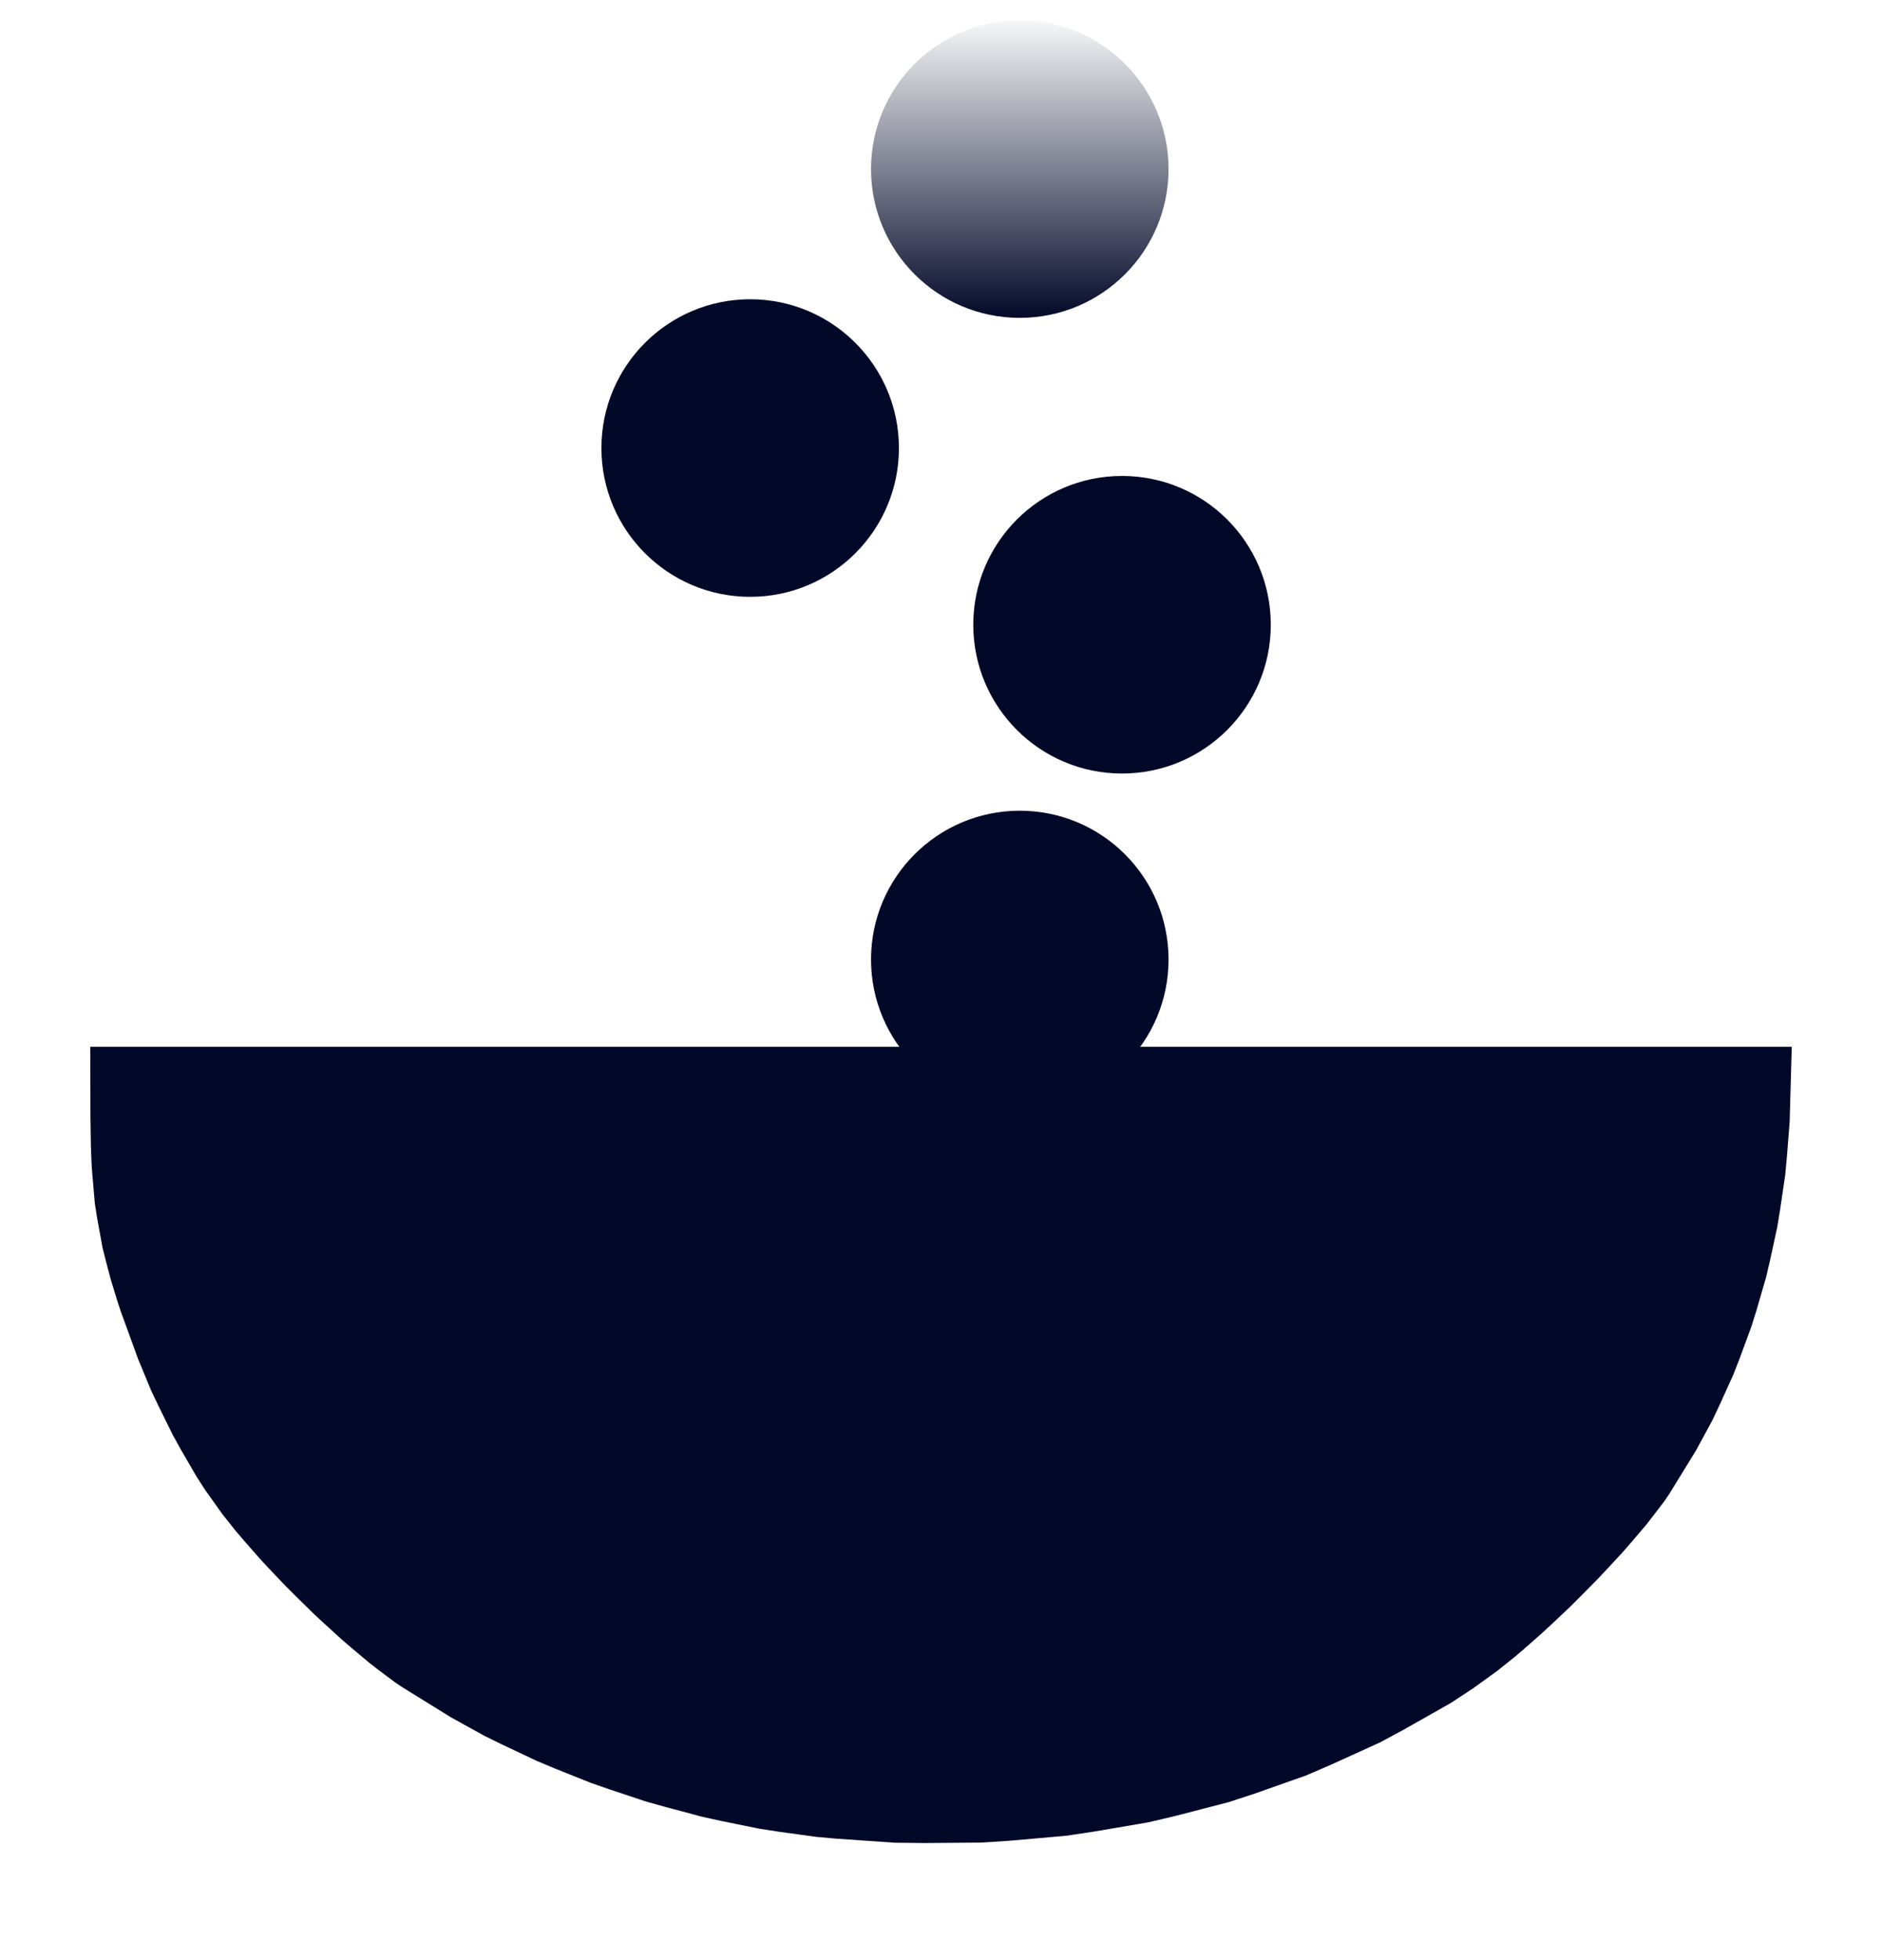
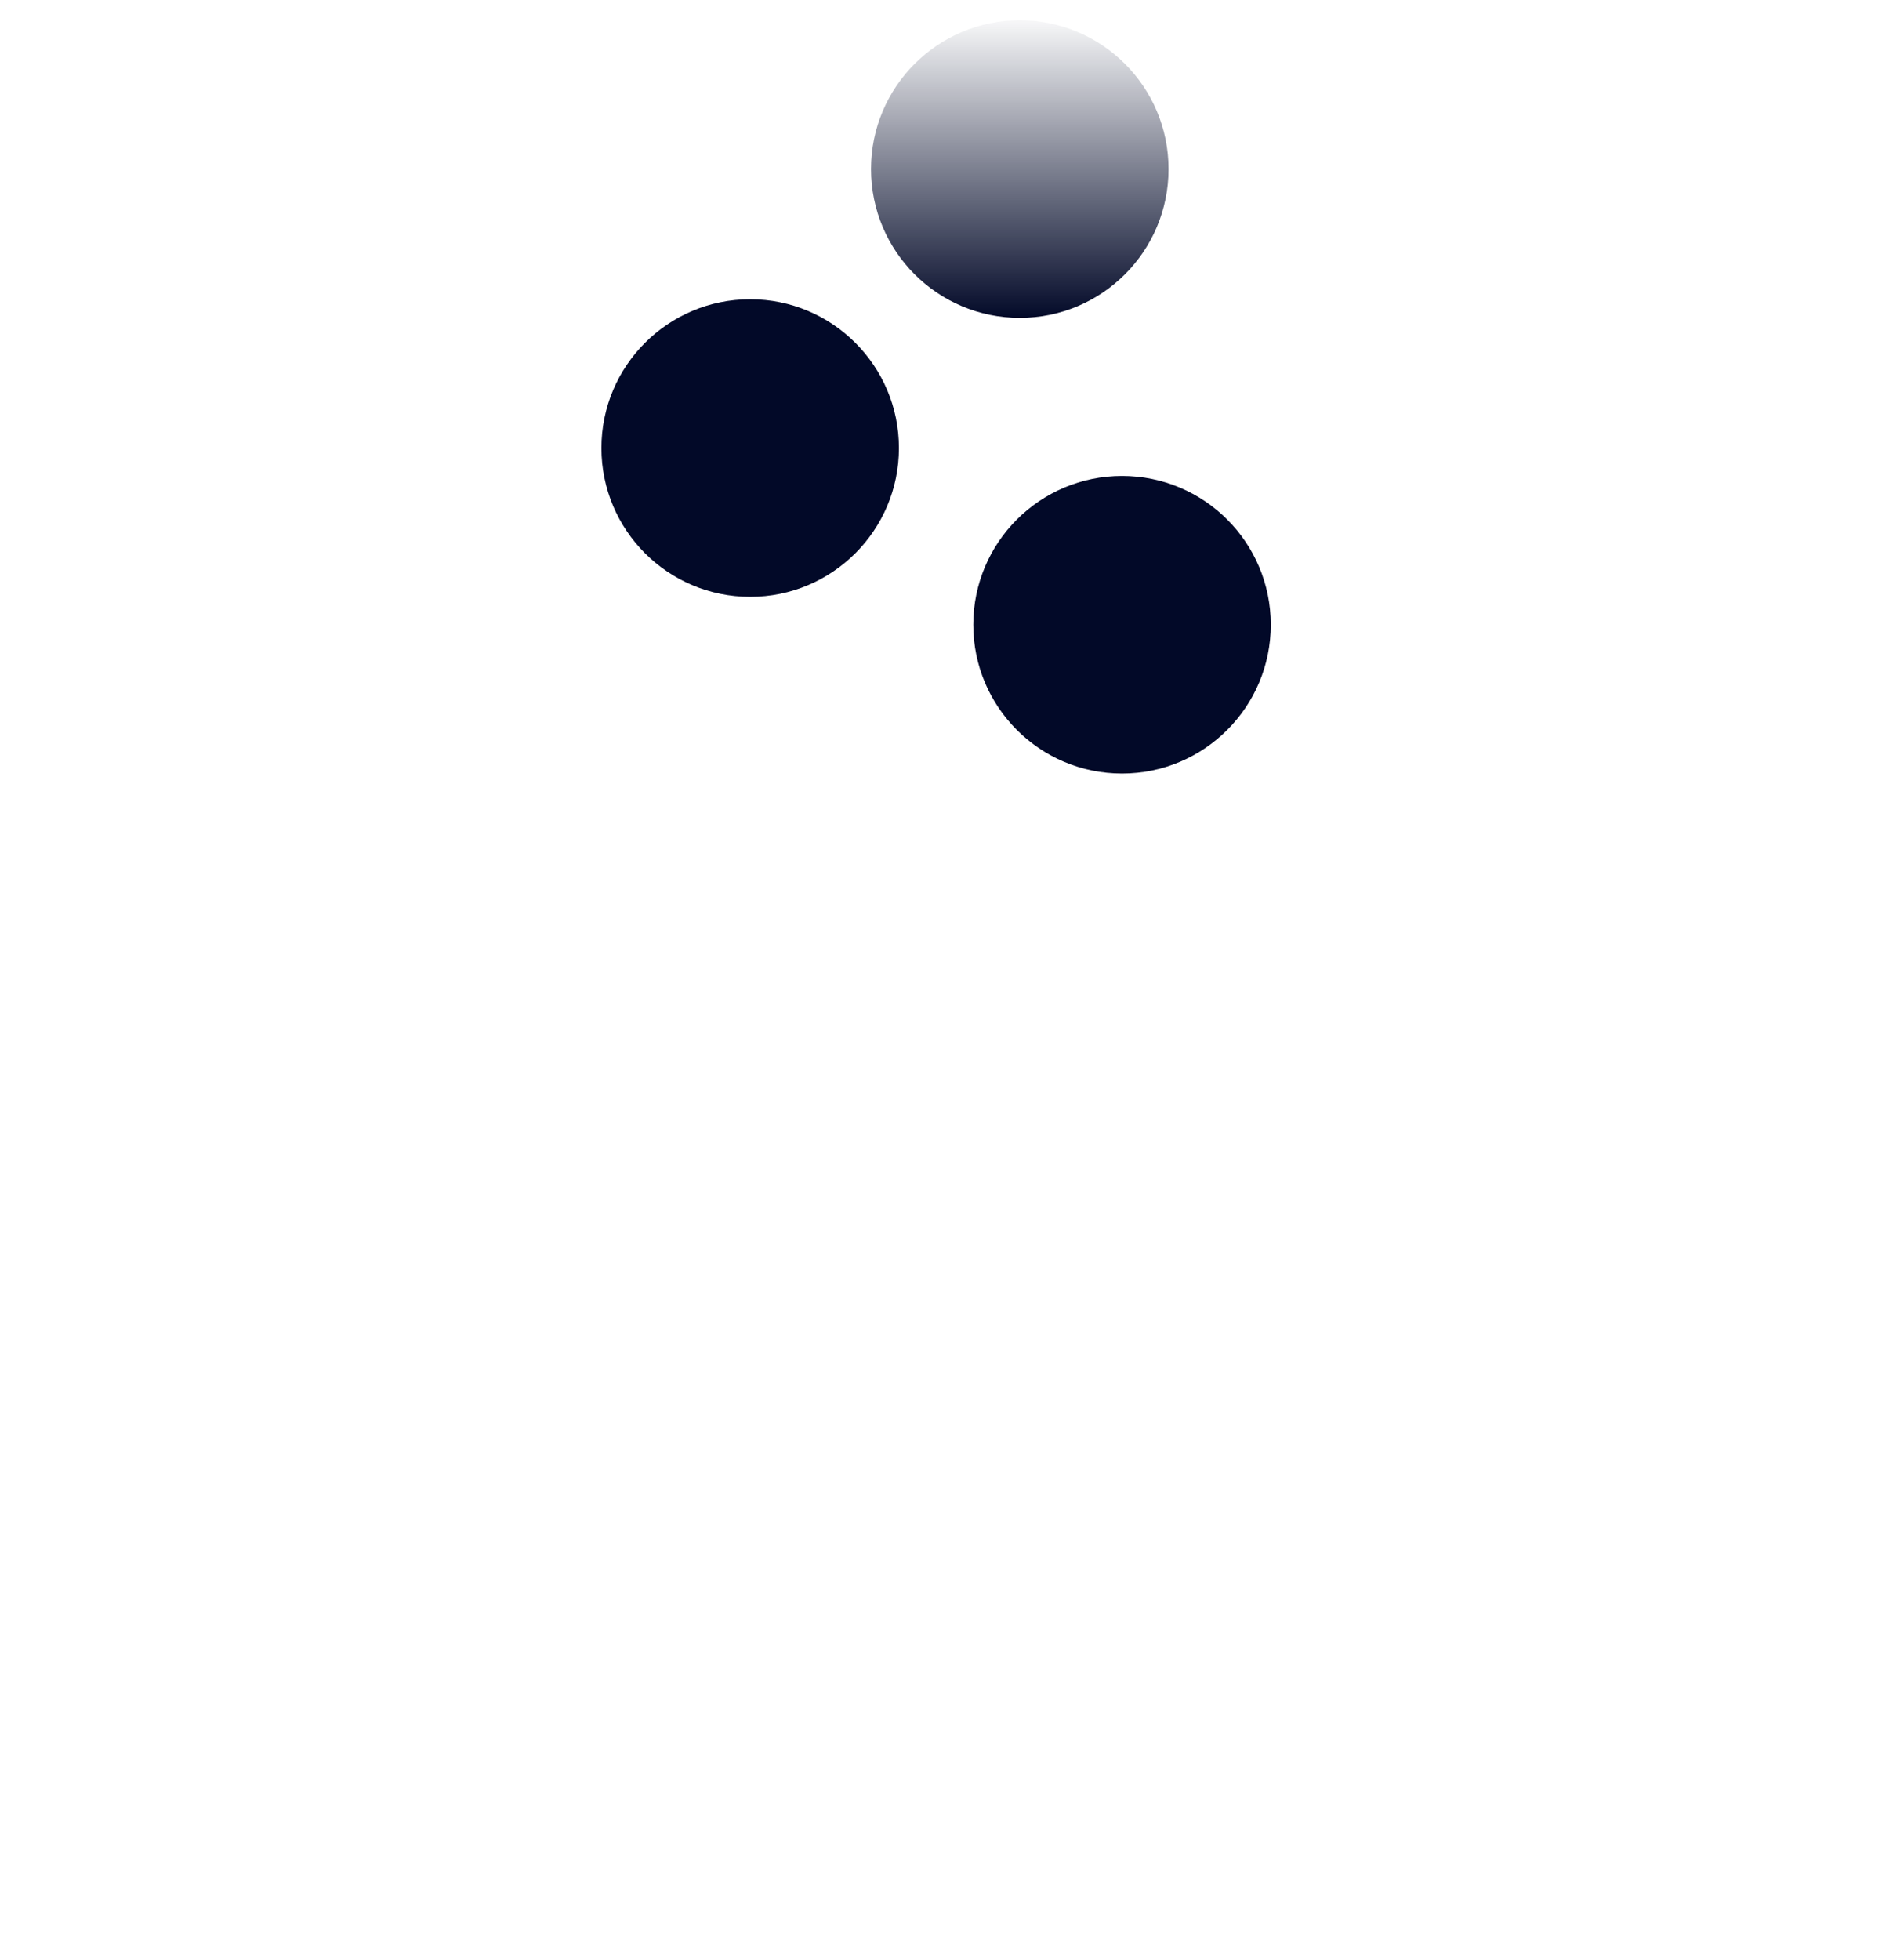
<svg xmlns="http://www.w3.org/2000/svg" width="73" height="76" viewBox="0 0 73 76" fill="none">
-   <path d="M31.678 71.235L32.418 71.301L34.697 71.459L35.823 71.472L38.06 71.455L39.159 71.383L41.346 71.191L42.417 71.031L44.547 70.668L45.586 70.423L47.65 69.888L48.656 69.559L50.649 68.856L51.615 68.44L53.529 67.57L54.455 67.072L56.285 66.035L57.164 65.455L58.075 64.796L58.74 64.266L59.092 63.966L59.8 63.343L60.163 63.008L60.888 62.324L61.245 61.969L61.953 61.253L62.293 60.894L62.953 60.181L63.256 59.832L63.84 59.148L64.091 58.827L64.568 58.202L64.754 57.926L65.785 56.249L66.411 55.096L66.693 54.501L67.235 53.304L67.476 52.687L67.933 51.446L68.132 50.813L68.503 49.533L68.656 48.881L68.941 47.568L69.049 46.9L69.247 45.557L69.31 44.876L69.418 43.505L69.437 42.811L69.5 40.594H3.5L3.508 43.339L3.525 44.43L3.551 45.108L3.572 45.427L3.677 46.657L3.768 47.238L3.977 48.387L4.126 48.976L4.284 49.571L4.377 49.882L4.571 50.513L4.681 50.846L5.364 52.721L5.862 53.923L6.136 54.499L6.697 55.637L7 56.186L7.627 57.267L7.964 57.788L8.618 58.707L9.145 59.372L9.444 59.72L10.064 60.428L10.397 60.789L11.083 61.509L11.439 61.865L12.16 62.573L12.525 62.913L13.255 63.578L13.613 63.886L14.322 64.481L14.659 64.743L15.321 65.239L15.625 65.442L17.495 66.599L18.79 67.315L19.46 67.644L20.814 68.284L21.508 68.575L22.908 69.135L23.62 69.384L25.056 69.861L25.784 70.066L27.245 70.456L27.981 70.617L29.457 70.917L30.197 71.031L31.678 71.235Z" fill="#020928" />
  <circle cx="43.522" cy="24.227" r="5.77" fill="#020928" />
  <circle cx="29.098" cy="17.375" r="5.77" fill="#020928" />
  <circle cx="39.556" cy="6.557" r="5.77" fill="url(#paint0_linear_545_52)" />
-   <circle cx="39.556" cy="37.209" r="5.77" fill="#020928" />
  <defs>
    <linearGradient id="paint0_linear_545_52" x1="39.556" y1="0.426" x2="39.556" y2="12.327" gradientUnits="userSpaceOnUse">
      <stop stop-color="#020928" stop-opacity="0" />
      <stop offset="1" stop-color="#020928" />
    </linearGradient>
  </defs>
</svg>